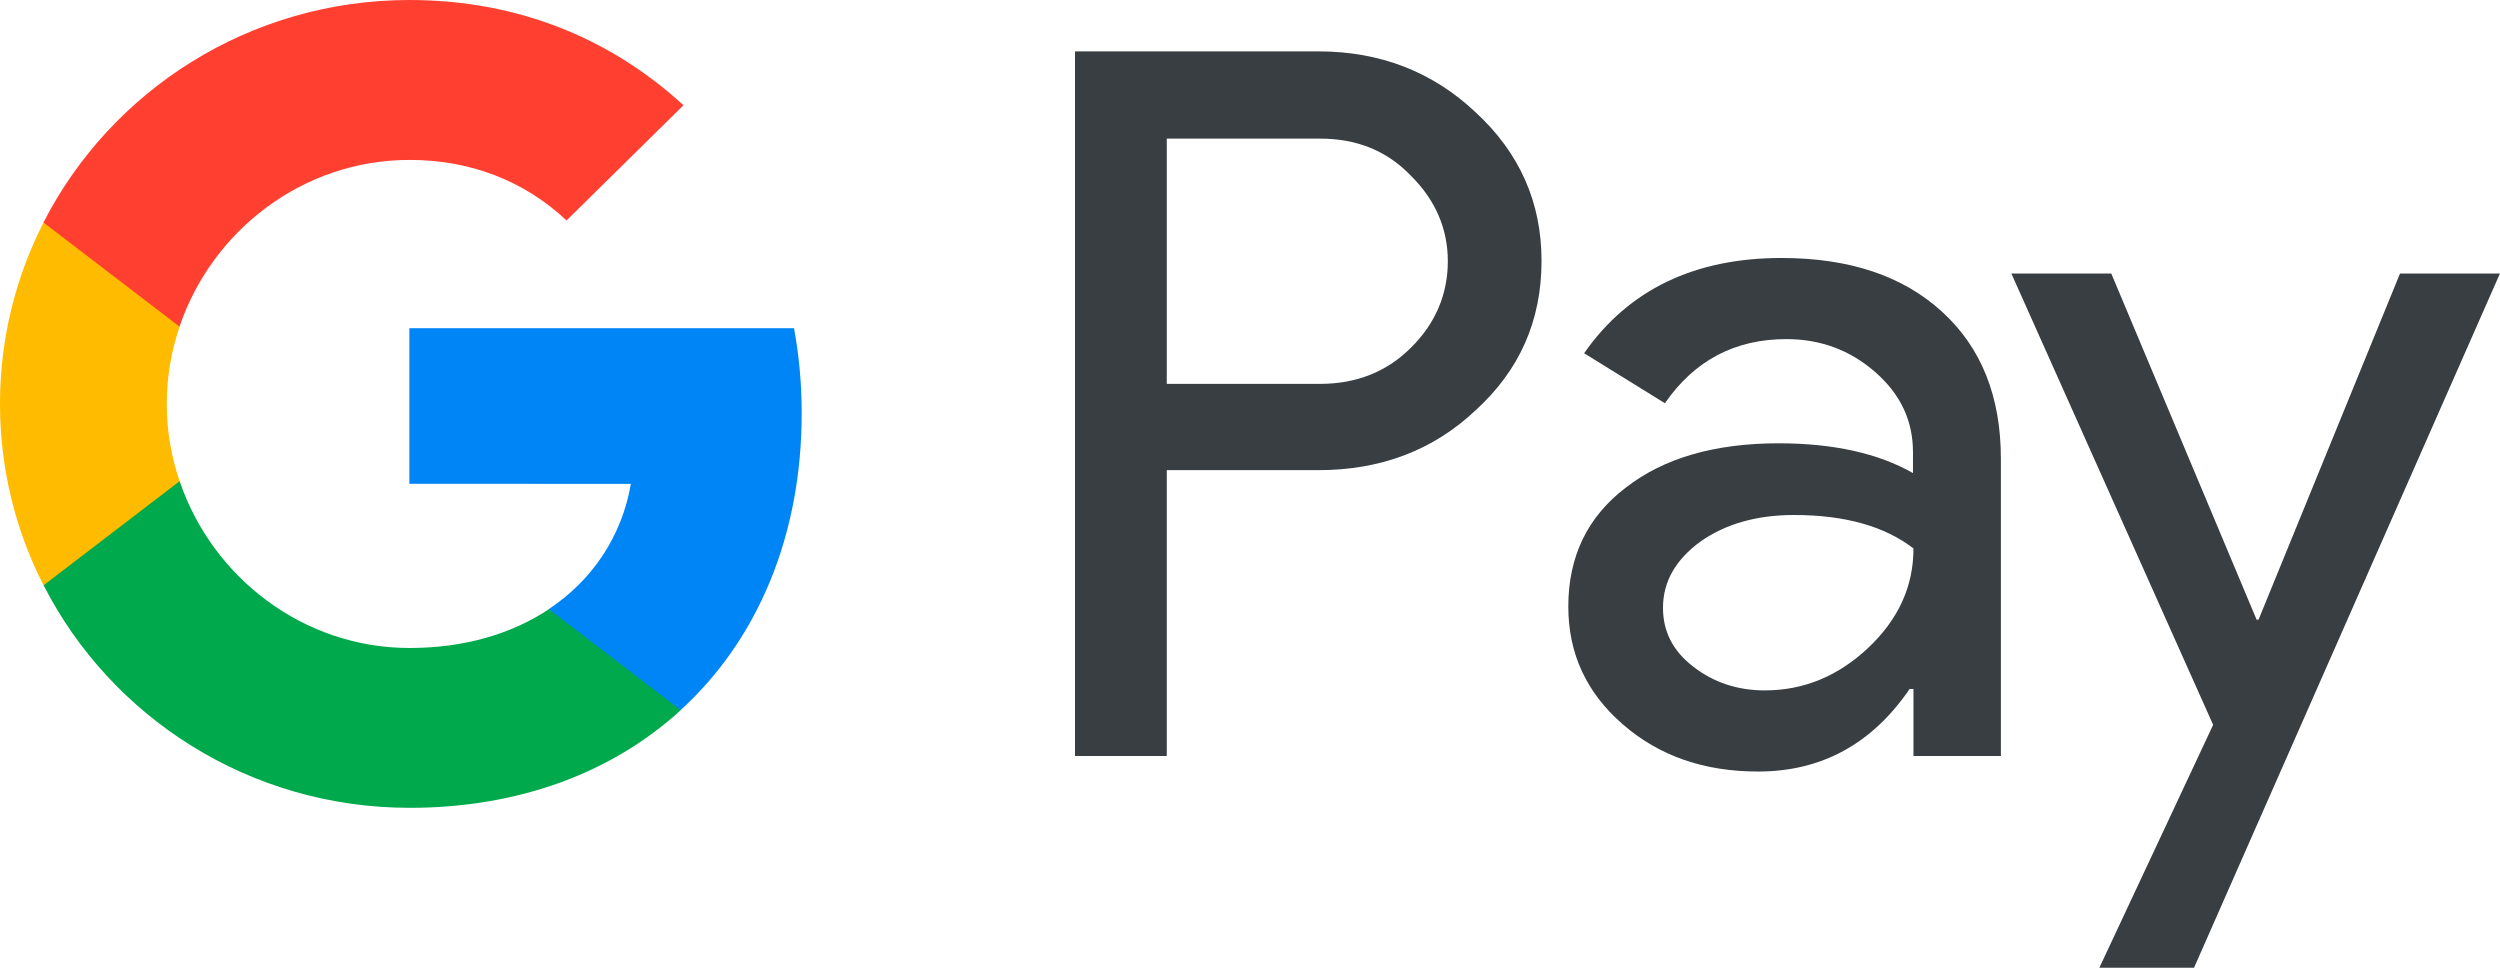
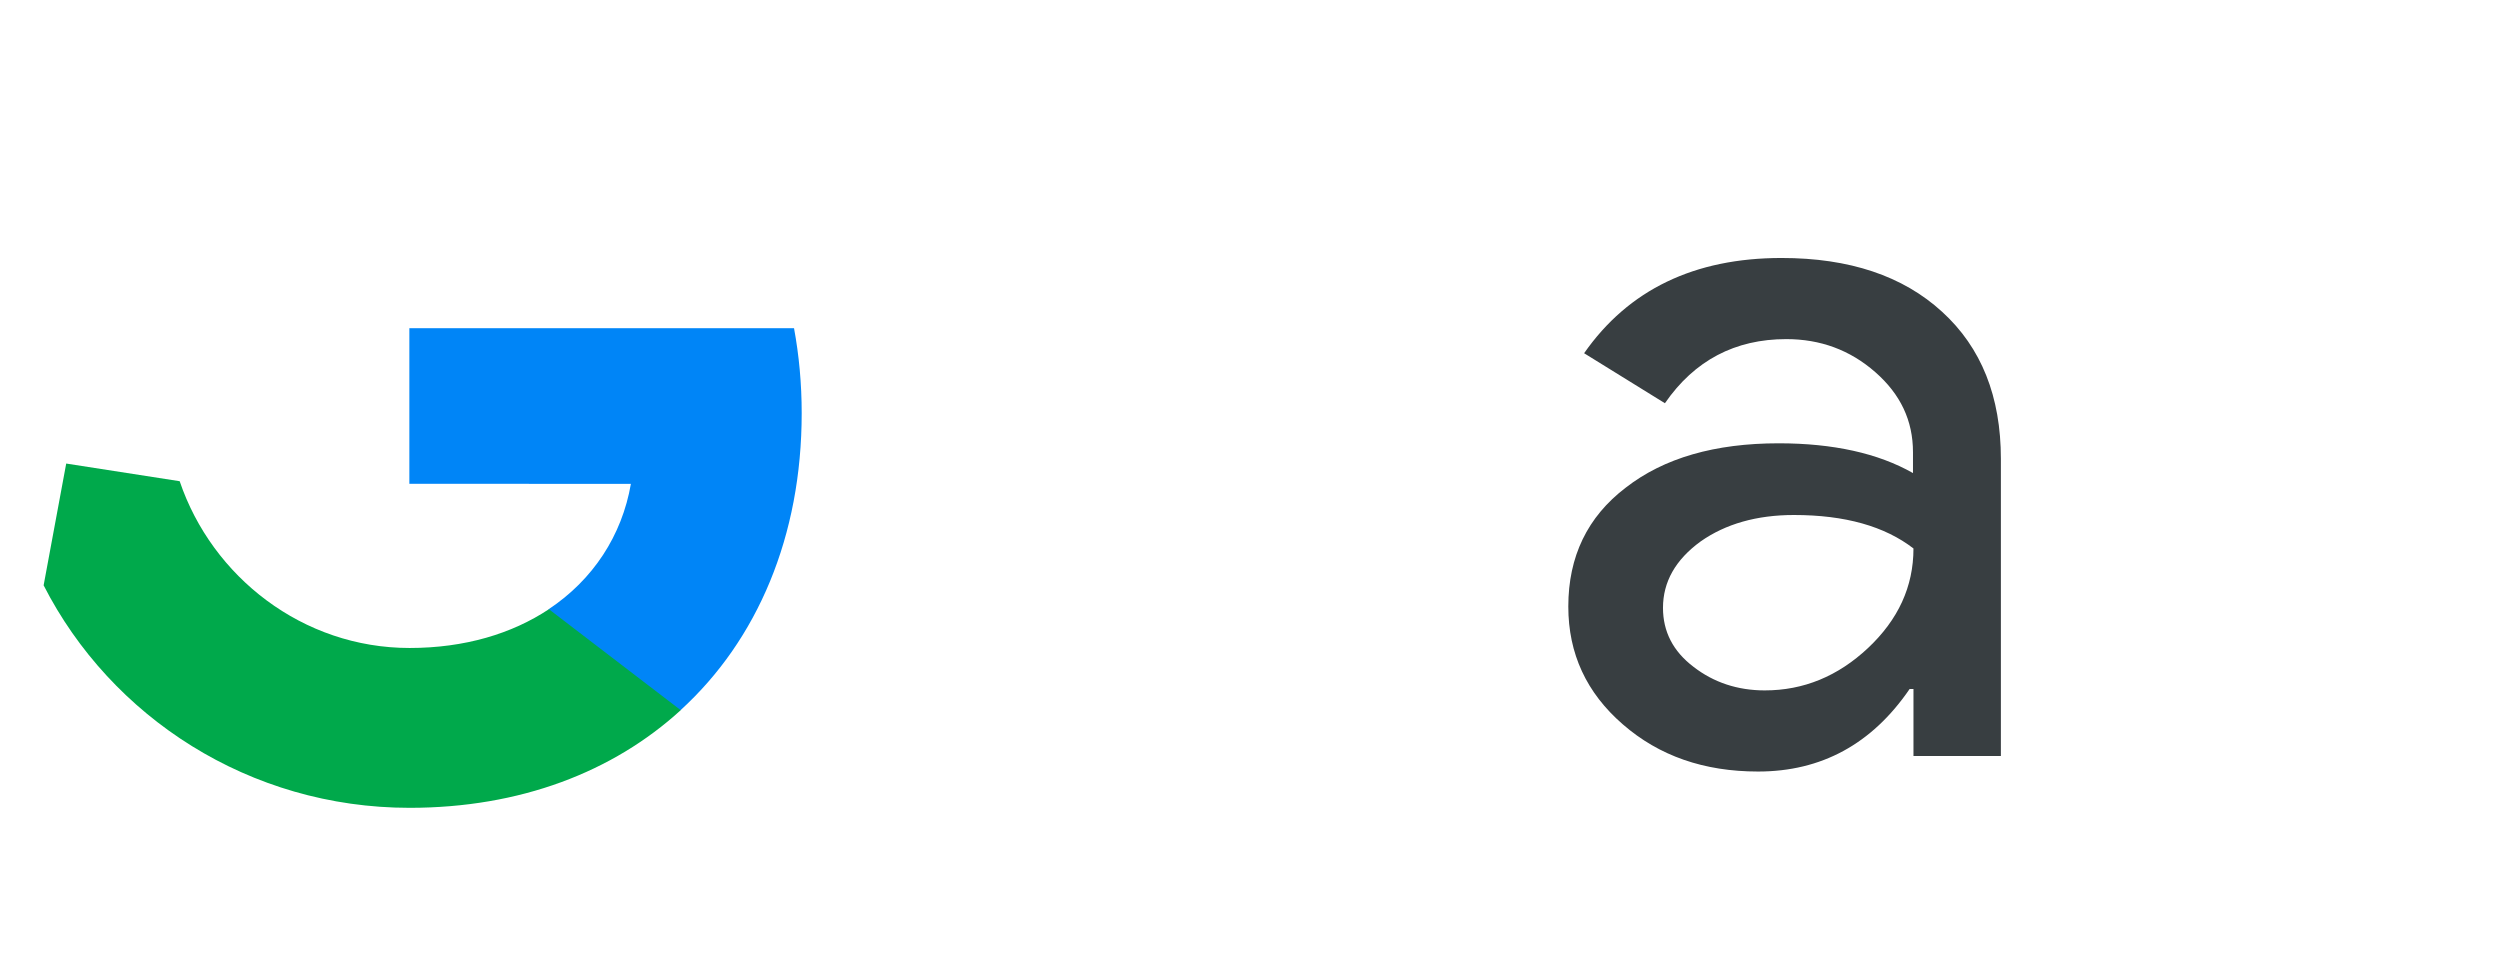
<svg xmlns="http://www.w3.org/2000/svg" width="31" height="12" viewBox="0 0 31 12" fill="none">
-   <path d="M14.468 5.836V9.374H13.33V0.637H16.347C17.112 0.637 17.764 0.889 18.297 1.392C18.843 1.895 19.115 2.509 19.115 3.234C19.115 3.977 18.843 4.591 18.297 5.088C17.77 5.585 17.118 5.83 16.347 5.83H14.468V5.836ZM14.468 1.713V4.76H16.371C16.821 4.76 17.201 4.608 17.497 4.31C17.799 4.012 17.953 3.649 17.953 3.24C17.953 2.836 17.799 2.48 17.497 2.181C17.201 1.871 16.827 1.719 16.371 1.719H14.468V1.713Z" fill="#383E41" />
  <path d="M22.091 3.199C22.933 3.199 23.596 3.421 24.082 3.866C24.569 4.31 24.811 4.918 24.811 5.69V9.374H23.727V8.544H23.679C23.211 9.228 22.583 9.567 21.8 9.567C21.131 9.567 20.573 9.374 20.123 8.982C19.672 8.591 19.447 8.105 19.447 7.521C19.447 6.901 19.684 6.409 20.159 6.047C20.633 5.678 21.267 5.497 22.055 5.497C22.731 5.497 23.288 5.62 23.721 5.866V5.608C23.721 5.216 23.567 4.889 23.253 4.614C22.939 4.339 22.571 4.205 22.15 4.205C21.516 4.205 21.012 4.468 20.645 5L19.643 4.38C20.194 3.591 21.012 3.199 22.091 3.199ZM20.621 7.538C20.621 7.83 20.745 8.076 21 8.269C21.249 8.462 21.546 8.561 21.883 8.561C22.364 8.561 22.79 8.386 23.164 8.035C23.537 7.684 23.727 7.275 23.727 6.801C23.371 6.526 22.879 6.386 22.245 6.386C21.783 6.386 21.397 6.497 21.089 6.713C20.775 6.941 20.621 7.216 20.621 7.538Z" fill="#383E41" />
-   <path d="M30.999 3.392L27.206 12H26.032L27.443 8.988L24.941 3.392H26.18L27.982 7.684H28.006L29.76 3.392H30.999Z" fill="#383E41" />
  <path d="M9.846 4.07H5.076V5.999L7.823 6C7.712 6.642 7.353 7.189 6.804 7.554V7.555C6.804 7.555 6.804 7.555 6.805 7.554L6.755 8.708L8.44 8.806C8.44 8.806 8.439 8.806 8.439 8.806C9.394 7.935 9.941 6.646 9.941 5.123C9.941 4.757 9.908 4.406 9.846 4.07Z" fill="#0085F7" />
  <path d="M6.806 7.554C6.806 7.555 6.806 7.555 6.805 7.555C6.35 7.857 5.764 8.035 5.079 8.035C3.754 8.035 2.63 7.154 2.228 5.967H2.227C2.228 5.967 2.228 5.967 2.228 5.967L0.821 5.748L0.541 7.258C1.377 8.894 3.094 10.017 5.079 10.017C6.45 10.017 7.602 9.572 8.441 8.806C8.441 8.806 8.441 8.806 8.441 8.806L6.806 7.554Z" fill="#00A94B" />
-   <path d="M2.068 5.009C2.068 4.675 2.124 4.353 2.227 4.05L1.788 2.759H0.54C0.194 3.436 0 4.199 0 5.009C0 5.818 0.195 6.582 0.54 7.258L0.54 7.258L2.227 5.967C2.227 5.967 2.227 5.967 2.227 5.967C2.124 5.664 2.068 5.342 2.068 5.009Z" fill="#FFBB00" />
-   <path d="M5.077 0C3.093 0 1.375 1.123 0.539 2.759L2.226 4.05C2.628 2.863 3.752 1.983 5.077 1.983C5.826 1.983 6.496 2.237 7.025 2.734L8.475 1.305C7.594 0.496 6.447 0 5.077 0Z" fill="#FF4031" />
</svg>